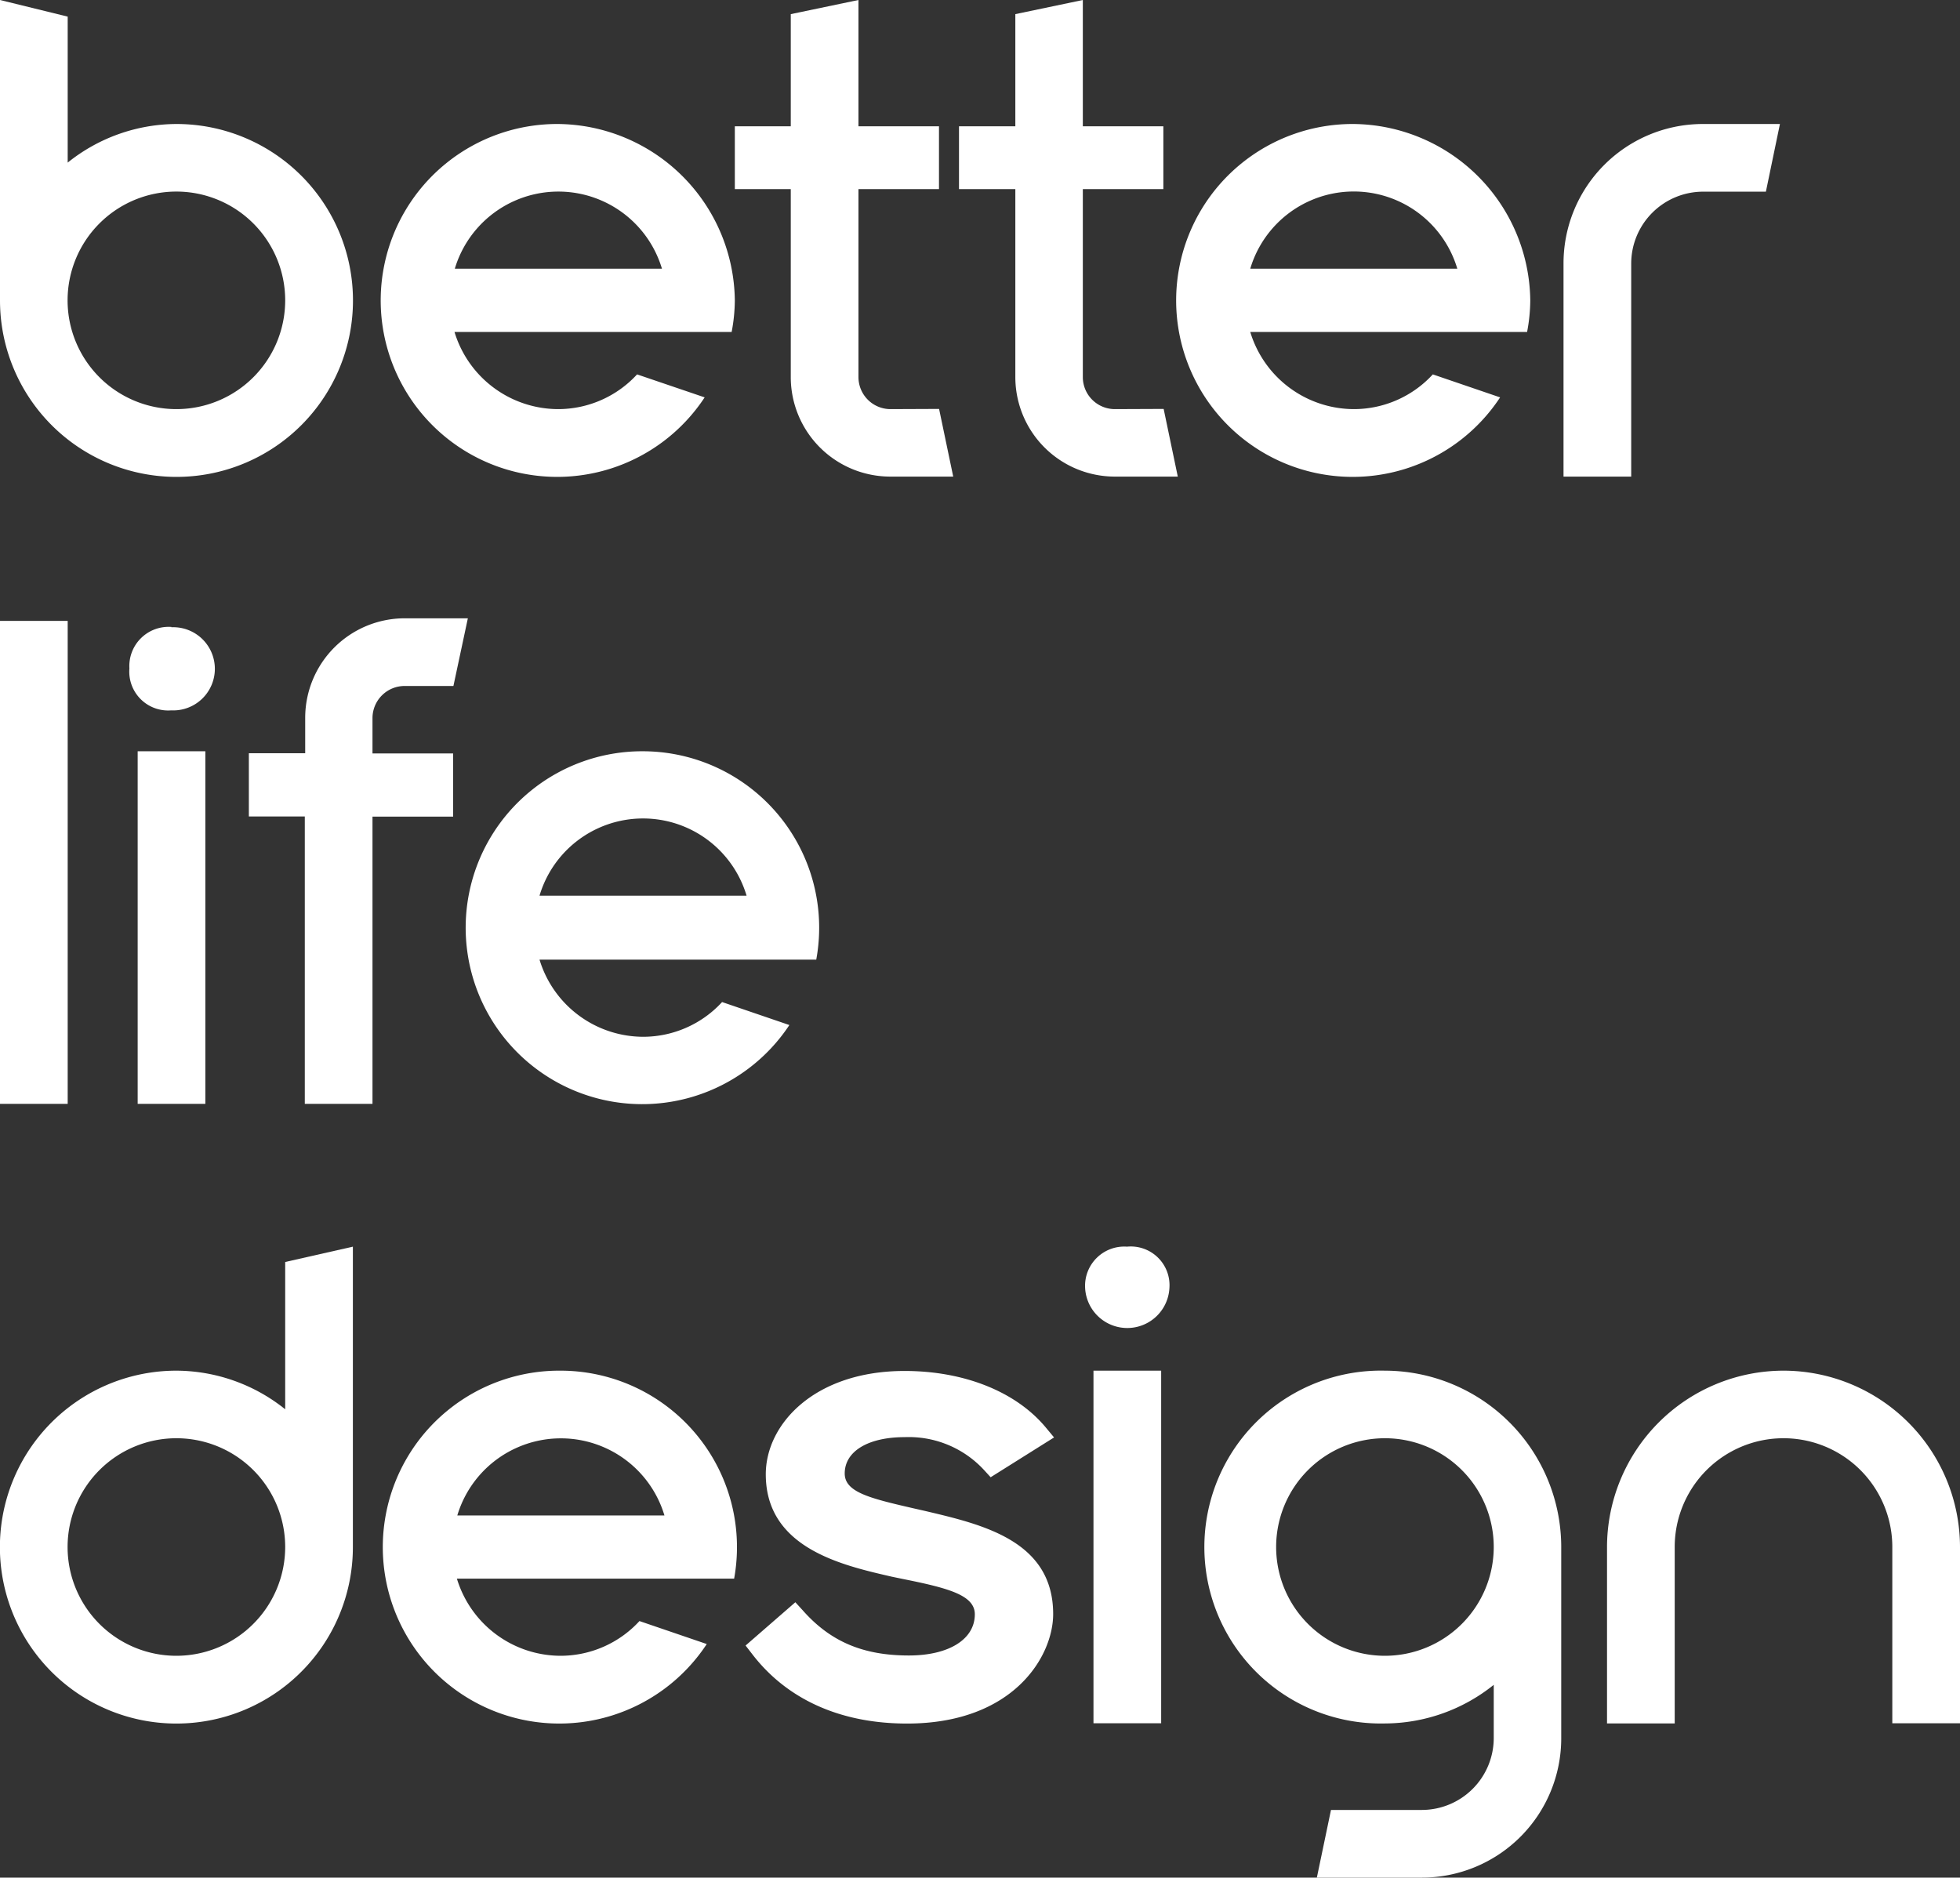
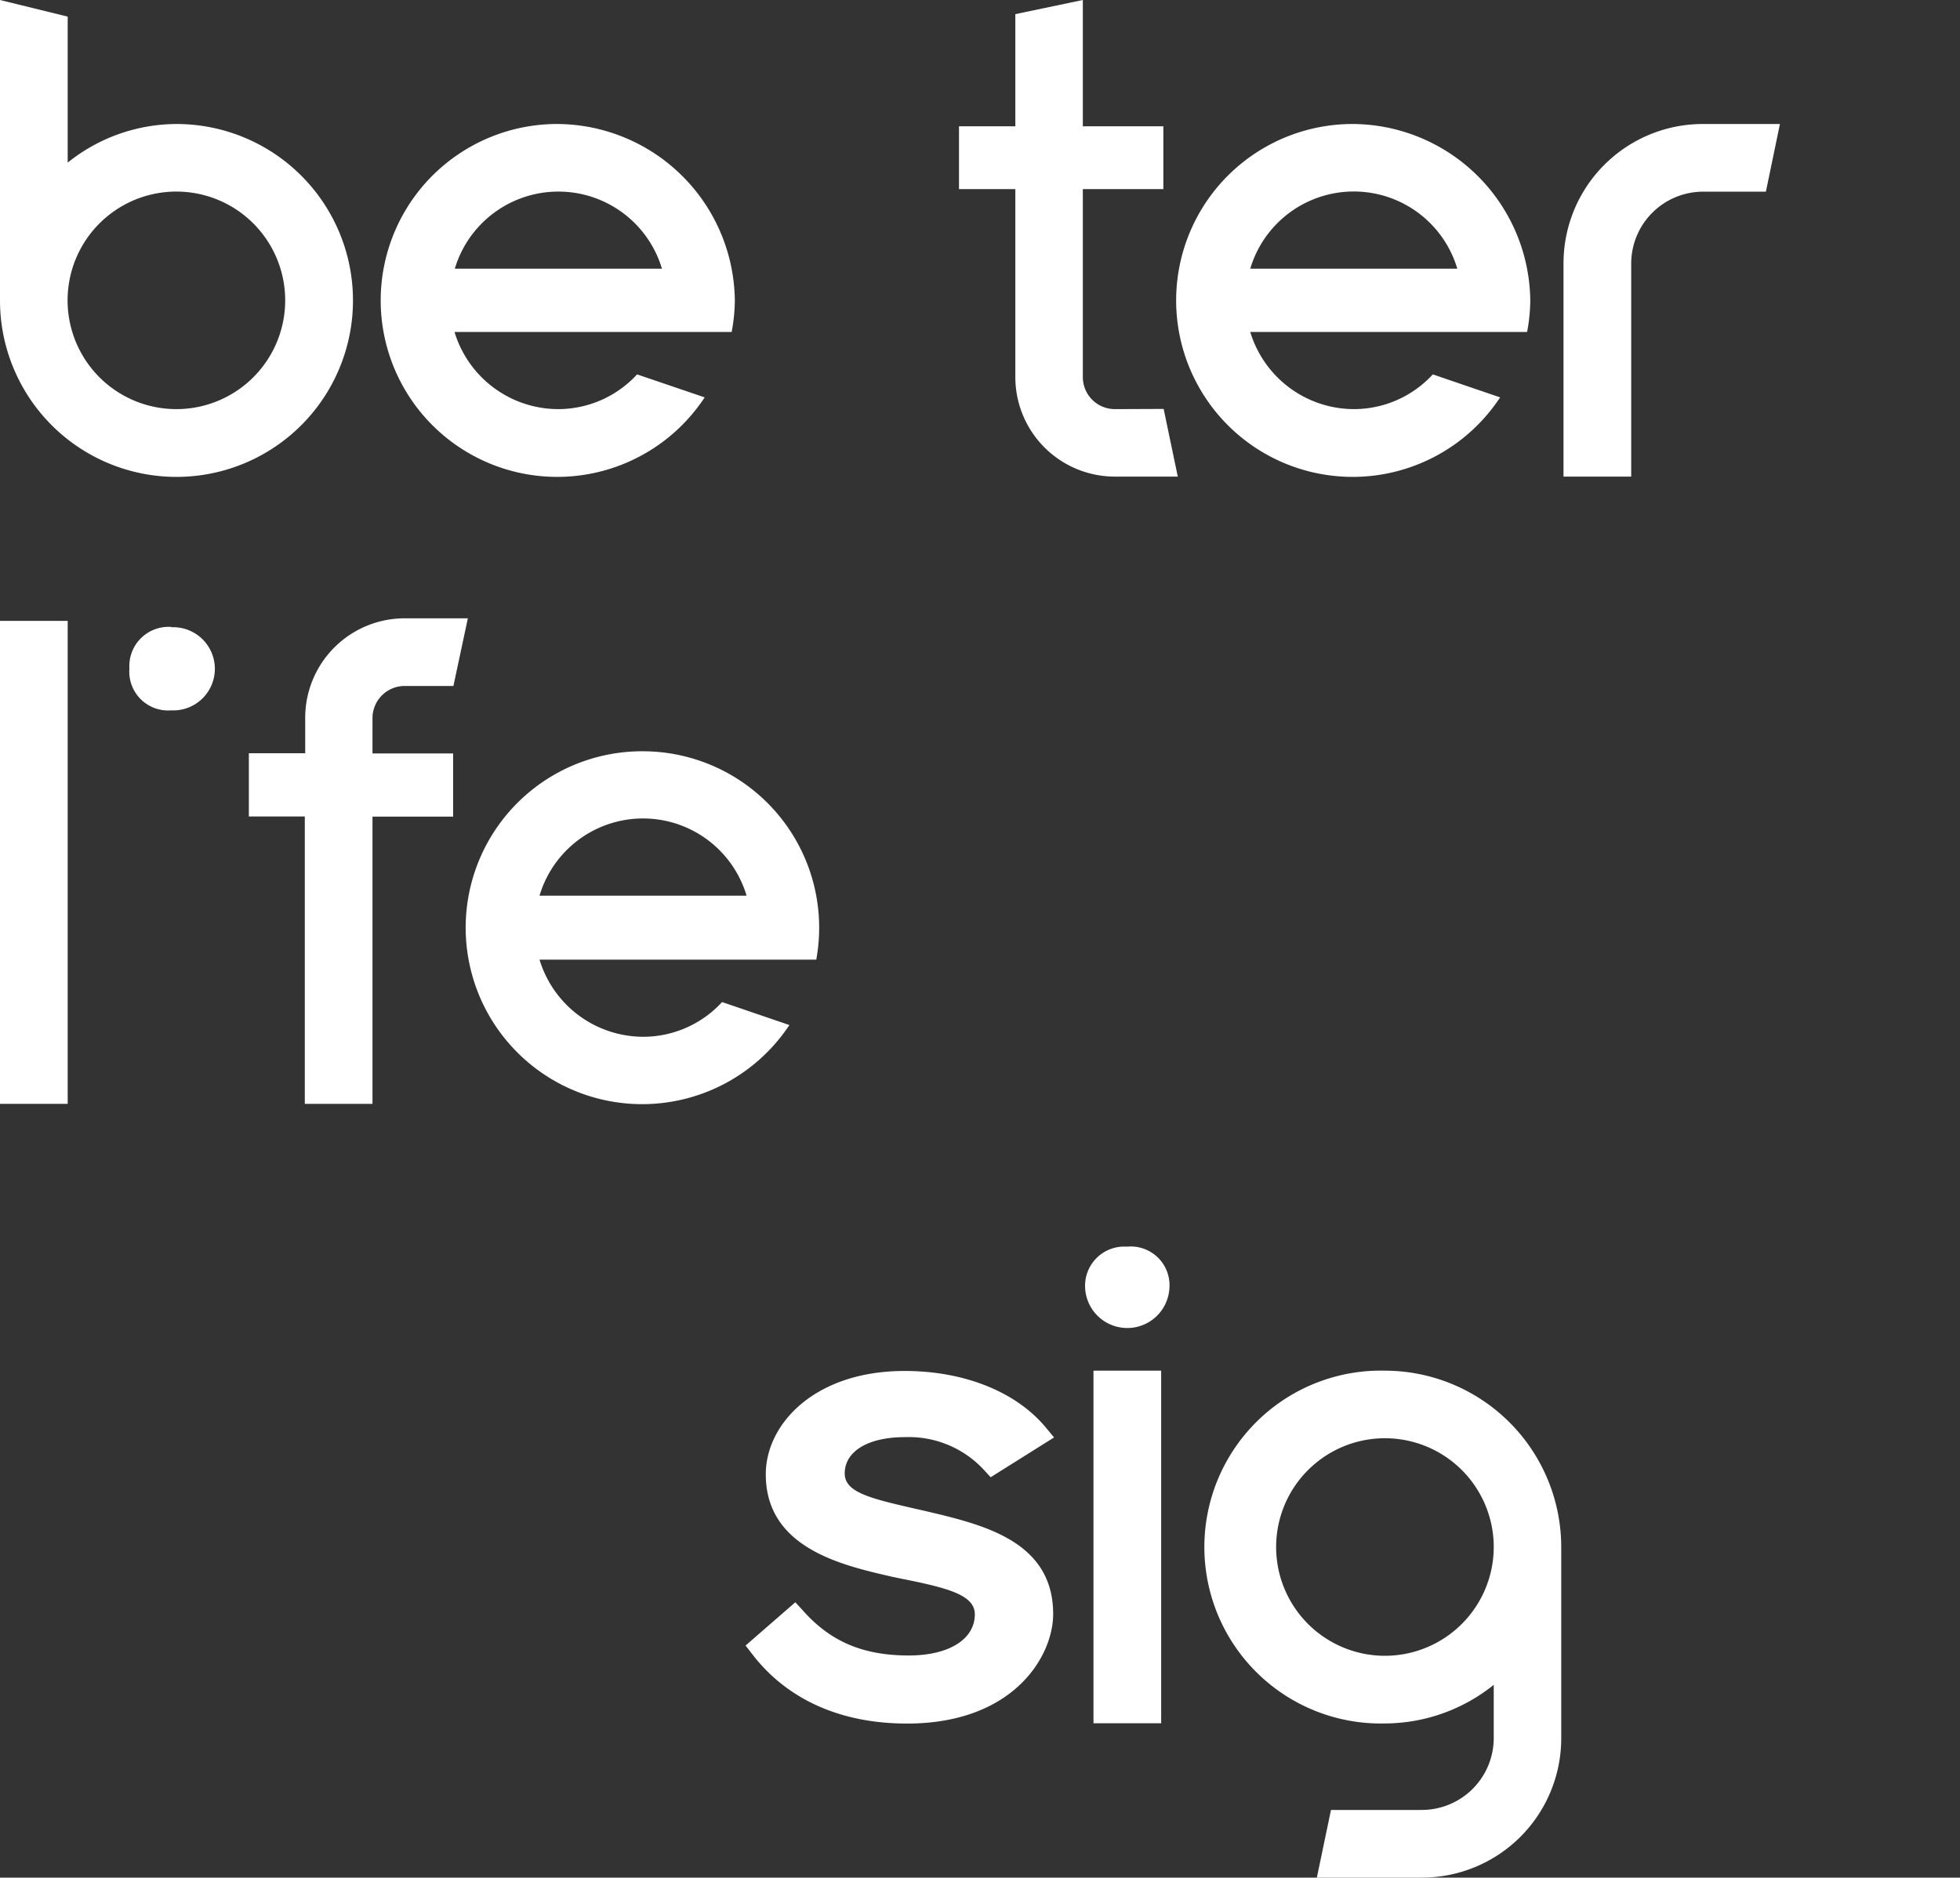
<svg xmlns="http://www.w3.org/2000/svg" viewBox="0 0 196.9 188.67">
  <rect x="0" y="0" width="196.9" height="188.67" fill="#333333" stroke="none" />
  <defs>
    <style>.cls-1{fill:#fff;}</style>
  </defs>
  <g id="Layer_2" data-name="Layer 2">
    <g id="Layer_1-2" data-name="Layer 1">
      <path class="cls-1" d="M17.72,12.46A17.53,17.53,0,0,0,6.8,16.34V1.67L0,0V30.19A17.73,17.73,0,1,0,17.72,12.46Zm0,28.65A10.93,10.93,0,1,1,28.65,30.19,10.93,10.93,0,0,1,17.72,41.11Z" />
-       <path class="cls-1" d="M179.17,137.73a17.75,17.75,0,0,0-17.73,17.72v17.73h6.8V155.45a10.93,10.93,0,0,1,21.86,0v17.71h6.8V155.45A17.75,17.75,0,0,0,179.17,137.73Z" />
-       <path class="cls-1" d="M28.65,126.81v14.8a17.56,17.56,0,0,0-10.93-3.88,17.73,17.73,0,1,0,17.73,17.72V125.27ZM17.72,166.38a10.93,10.93,0,1,1,10.93-10.93A10.94,10.94,0,0,1,17.72,166.38Z" />
      <path class="cls-1" d="M139.14,137.73a17.73,17.73,0,1,0,0,35.45,17.53,17.53,0,0,0,10.92-3.88v5.35a7.23,7.23,0,0,1-7.22,7.22h-9.13l-1.42,6.8h10.55a14,14,0,0,0,14-14v-19.2A17.74,17.74,0,0,0,139.14,137.73Zm0,28.65a10.93,10.93,0,1,1,10.92-10.93A10.94,10.94,0,0,1,139.14,166.38Z" />
      <rect class="cls-1" y="62.39" width="6.8" height="48.53" />
-       <rect class="cls-1" x="13.83" y="75.49" width="6.8" height="35.43" />
      <rect class="cls-1" x="109.85" y="137.73" width="6.8" height="35.43" />
      <path class="cls-1" d="M90.88,144.41a10.28,10.28,0,0,1,8,3.33l.64.7,6.37-4-.83-1c-3-3.61-8.22-5.68-14.18-5.68-9.06,0-13.95,5.35-13.95,10.38,0,7.4,7.6,9.13,12.65,10.29l1.06.22c4.53.91,7.29,1.61,7.29,3.56,0,2.52-2.61,4.14-6.63,4.14-4.6,0-7.89-1.4-10.66-4.54L79.9,161l-5,4.35.65.84c3.51,4.59,8.9,7,15.57,7,10.7,0,14.68-6.76,14.68-11,0-7.37-7.1-9-12.81-10.35l-1.32-.3c-4.35-1-6.81-1.62-6.81-3.48C84.86,145.82,87.23,144.41,90.88,144.41Z" />
      <path class="cls-1" d="M56.09,12.46a17.73,17.73,0,1,0,14.7,27.47L64,37.62a10.77,10.77,0,0,1-7.94,3.49,10.91,10.91,0,0,1-10.4-7.75H73.5a17.47,17.47,0,0,0,.32-3.17A17.93,17.93,0,0,0,56.09,12.46ZM45.69,27A10.86,10.86,0,0,1,66.5,27Z" />
-       <path class="cls-1" d="M56.34,137.73A17.73,17.73,0,1,0,71,165.2l-6.76-2.31a10.77,10.77,0,0,1-7.94,3.49,10.91,10.91,0,0,1-10.4-7.75H73.75a17.73,17.73,0,0,0-17.41-20.9Zm-10.4,14.55a10.86,10.86,0,0,1,20.81,0Z" />
      <path class="cls-1" d="M136,12.46a17.73,17.73,0,1,0,14.7,27.47l-6.76-2.31A10.77,10.77,0,0,1,136,41.11a10.91,10.91,0,0,1-10.4-7.75h27.81a17.47,17.47,0,0,0,.32-3.17A17.93,17.93,0,0,0,136,12.46ZM125.6,27a10.85,10.85,0,0,1,20.8,0Z" />
      <path class="cls-1" d="M64.6,75.49A17.73,17.73,0,1,0,79.3,103l-6.76-2.31a10.77,10.77,0,0,1-7.94,3.49,10.91,10.91,0,0,1-10.4-7.75H82A17.73,17.73,0,0,0,64.6,75.49ZM54.2,90A10.85,10.85,0,0,1,75,90Z" />
-       <path class="cls-1" d="M89.46,41.11a3.22,3.22,0,0,1-3.22-3.22V19h8.09V12.69H86.24V0l-6.8,1.42V12.69H73.82V19h5.62V37.89a10,10,0,0,0,10,10h6.32l-1.42-6.8Z" />
      <path class="cls-1" d="M112,41.11a3.22,3.22,0,0,1-3.22-3.22V19h8.09V12.69h-8.09V0L102,1.42V12.69H96.34V19H102V37.89a10,10,0,0,0,10,10h6.32l-1.42-6.8Z" />
      <path class="cls-1" d="M157.07,26.48V47.89h6.8V26.48a7.23,7.23,0,0,1,7.22-7.22h6.31l1.41-6.8h-7.72A14,14,0,0,0,157.07,26.48Z" />
      <path class="cls-1" d="M40.66,68.93h4.89L47,62.13H40.66a10,10,0,0,0-10,10v3.56H25v6.35h5.62v28.88h6.8V82.06h8.1V75.71h-8.1V72.15A3.23,3.23,0,0,1,40.66,68.93Z" />
      <path class="cls-1" d="M17.24,63A3.94,3.94,0,0,0,13,67.17a3.9,3.9,0,0,0,4.2,4.21,4.18,4.18,0,1,0,0-8.35Z" />
      <path class="cls-1" d="M117.48,129.41a3.89,3.89,0,0,0-4.26-4.14,3.94,3.94,0,0,0-4.21,4.14,4.24,4.24,0,0,0,8.47,0Z" />
    </g>
  </g>
</svg>